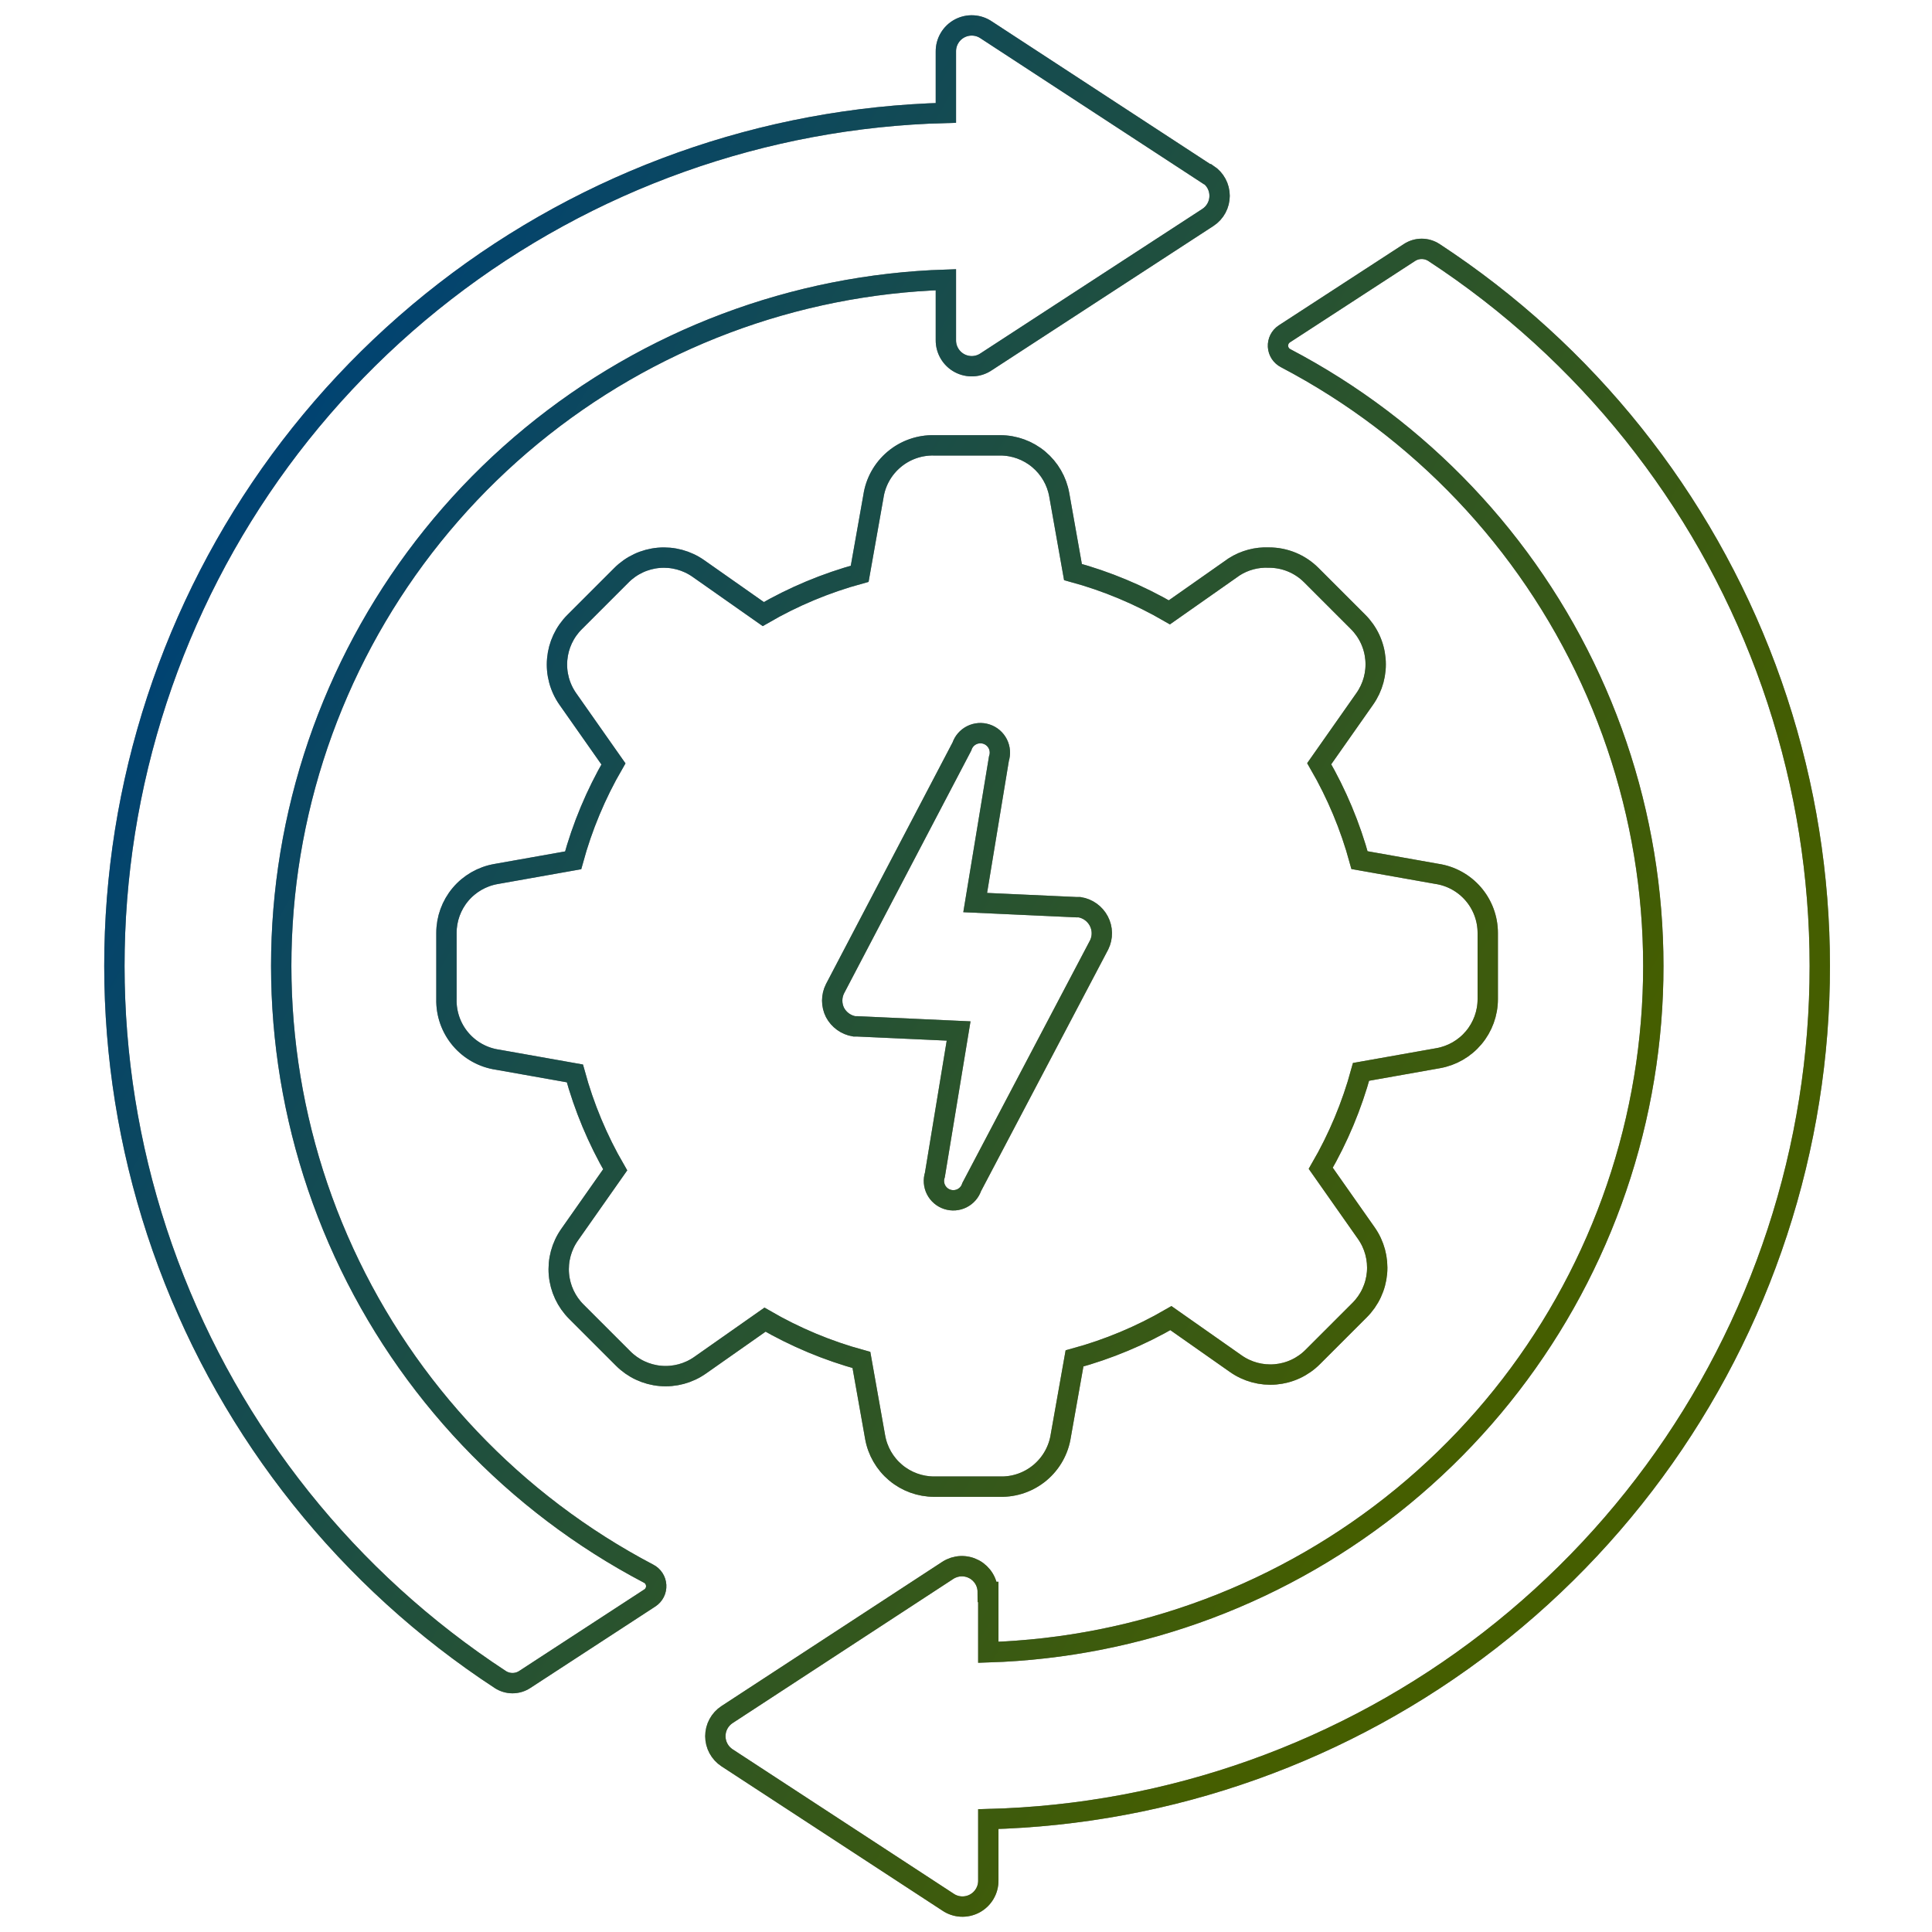
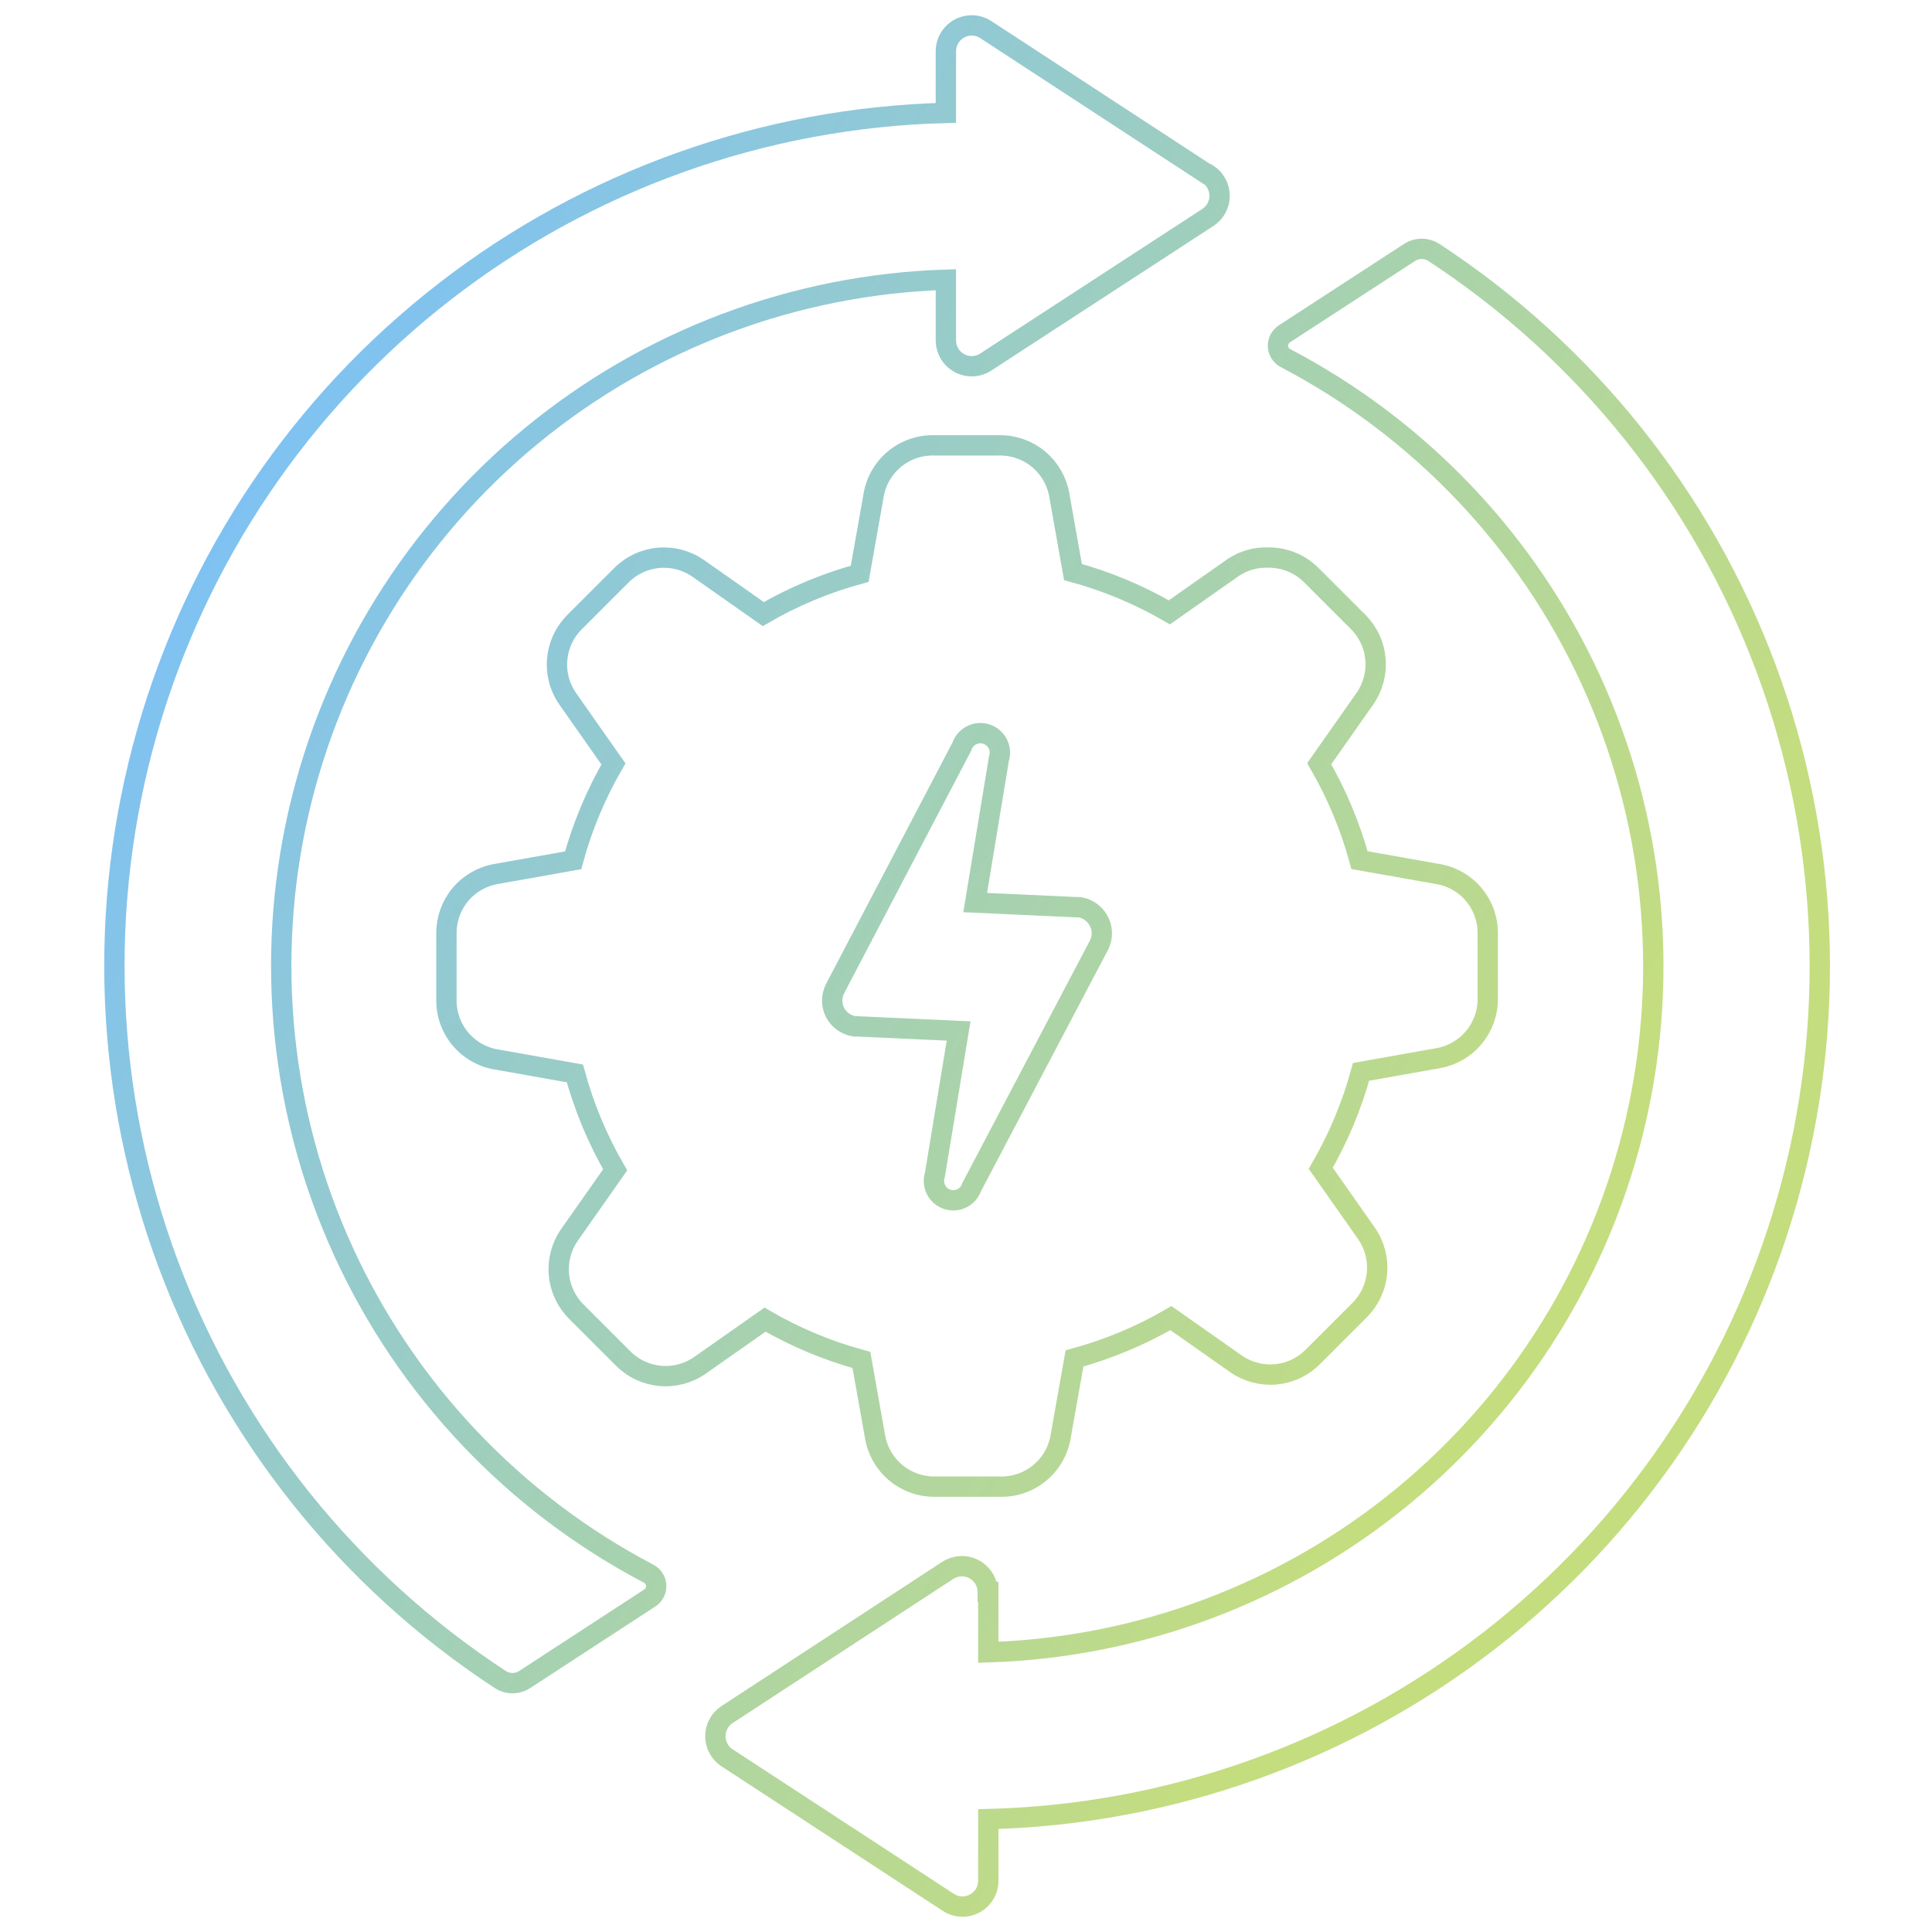
<svg xmlns="http://www.w3.org/2000/svg" width="152" height="152" viewBox="0 0 152 152" fill="none">
-   <path d="M77.755 125.246V129.994C89.682 129.621 101.149 125.309 110.366 117.73C119.583 110.152 126.031 99.735 128.703 88.106C131.375 76.477 130.121 64.29 125.136 53.449C120.151 42.607 111.716 33.722 101.149 28.18C100.977 28.092 100.83 27.96 100.724 27.798C100.618 27.636 100.557 27.448 100.546 27.255C100.536 27.061 100.576 26.869 100.663 26.695C100.75 26.522 100.881 26.375 101.043 26.269L110.889 19.866C111.176 19.679 111.51 19.579 111.852 19.579C112.195 19.579 112.529 19.679 112.816 19.866C124.787 27.703 133.94 39.16 138.94 52.565C143.941 65.971 144.526 80.624 140.611 94.386C136.697 108.147 128.486 120.298 117.179 129.065C105.871 137.831 92.058 142.755 77.755 143.118V147.942C77.76 148.315 77.662 148.682 77.472 149.002C77.282 149.323 77.008 149.585 76.679 149.761C76.35 149.936 75.979 150.018 75.607 149.997C75.235 149.976 74.876 149.853 74.569 149.641L57.198 138.293C56.916 138.108 56.685 137.856 56.525 137.559C56.365 137.263 56.281 136.931 56.281 136.594C56.281 136.257 56.365 135.925 56.525 135.629C56.685 135.332 56.916 135.08 57.198 134.895L74.569 123.547C74.876 123.348 75.23 123.235 75.595 123.22C75.96 123.206 76.323 123.29 76.644 123.463C76.966 123.637 77.234 123.895 77.422 124.208C77.609 124.522 77.709 124.88 77.71 125.246H77.755ZM94.975 13.707L77.603 2.359C77.296 2.147 76.937 2.024 76.565 2.003C76.193 1.982 75.822 2.064 75.493 2.239C75.165 2.415 74.89 2.677 74.701 2.998C74.511 3.318 74.413 3.685 74.417 4.058V8.882C60.114 9.245 46.301 14.169 34.994 22.935C23.686 31.702 15.476 43.852 11.561 57.614C7.646 71.376 8.232 86.029 13.232 99.434C18.232 112.84 27.386 124.297 39.357 132.134C39.643 132.321 39.978 132.421 40.32 132.421C40.662 132.421 40.997 132.321 41.283 132.134L51.13 125.716C51.291 125.61 51.422 125.462 51.51 125.289C51.597 125.116 51.637 124.923 51.626 124.73C51.615 124.536 51.554 124.349 51.448 124.187C51.343 124.024 51.196 123.893 51.023 123.805C40.464 118.259 32.037 109.374 27.057 98.536C22.078 87.697 20.826 75.516 23.497 63.891C26.169 52.267 32.613 41.854 41.824 34.277C51.036 26.7 62.496 22.385 74.417 22.006V26.754C74.413 27.127 74.511 27.494 74.701 27.814C74.89 28.135 75.165 28.397 75.493 28.573C75.822 28.748 76.193 28.83 76.565 28.809C76.937 28.788 77.296 28.665 77.603 28.453L95.035 17.105C95.317 16.92 95.548 16.668 95.708 16.371C95.868 16.075 95.952 15.743 95.952 15.406C95.952 15.069 95.868 14.737 95.708 14.441C95.548 14.144 95.317 13.892 95.035 13.707H94.975ZM99.829 43.867C100.449 43.866 101.063 43.987 101.636 44.224C102.209 44.461 102.729 44.809 103.167 45.248L106.838 48.919C107.63 49.705 108.117 50.745 108.214 51.856C108.312 52.967 108.012 54.077 107.369 54.988L103.789 60.085C105.17 62.466 106.236 65.016 106.96 67.671L113.028 68.748C114.146 68.912 115.168 69.473 115.906 70.328C116.644 71.183 117.05 72.276 117.049 73.406V78.609C117.048 79.718 116.656 80.791 115.943 81.64C115.23 82.489 114.241 83.059 113.15 83.252L107.081 84.329C106.357 86.984 105.291 89.534 103.91 91.915L107.491 97.012C108.134 97.923 108.433 99.033 108.336 100.144C108.239 101.254 107.751 102.295 106.96 103.081L103.288 106.752C102.503 107.543 101.462 108.031 100.351 108.128C99.24 108.225 98.131 107.926 97.22 107.283L92.122 103.703C89.742 105.084 87.192 106.15 84.537 106.874L83.46 112.942C83.29 114.079 82.71 115.116 81.83 115.856C80.95 116.596 79.83 116.99 78.68 116.962H73.492C72.383 116.961 71.311 116.57 70.462 115.857C69.613 115.144 69.042 114.155 68.85 113.063L67.772 106.995C65.117 106.271 62.567 105.205 60.187 103.824L55.089 107.404C54.178 108.047 53.069 108.347 51.958 108.25C50.847 108.152 49.806 107.665 49.021 106.874L45.349 103.202C44.558 102.416 44.07 101.376 43.973 100.265C43.876 99.154 44.175 98.045 44.818 97.134L48.399 92.036C47.018 89.656 45.952 87.106 45.228 84.45L39.159 83.373C38.018 83.21 36.976 82.633 36.232 81.752C35.488 80.871 35.094 79.747 35.124 78.594V73.406C35.122 72.296 35.512 71.222 36.225 70.372C36.939 69.523 37.93 68.953 39.023 68.763L45.091 67.686C45.815 65.031 46.881 62.481 48.262 60.1L44.682 55.003C44.039 54.092 43.739 52.982 43.837 51.871C43.934 50.761 44.421 49.72 45.213 48.934L48.884 45.263C49.67 44.472 50.71 43.984 51.821 43.887C52.932 43.79 54.041 44.089 54.953 44.732L60.05 48.312C62.431 46.931 64.981 45.866 67.636 45.142L68.713 39.073C68.879 37.933 69.457 36.893 70.338 36.15C71.218 35.406 72.34 35.011 73.492 35.038H78.696C79.804 35.039 80.877 35.43 81.726 36.143C82.575 36.856 83.146 37.845 83.338 38.937L84.415 45.005C87.071 45.729 89.621 46.795 92.001 48.176L97.099 44.596C97.912 44.078 98.866 43.824 99.829 43.867ZM86.448 72.465C86.297 72.178 86.082 71.93 85.818 71.74C85.555 71.551 85.251 71.425 84.931 71.373H84.688L76.723 71.009L78.59 59.691C78.716 59.305 78.684 58.884 78.501 58.521C78.317 58.158 77.997 57.883 77.611 57.757C77.225 57.63 76.804 57.662 76.441 57.845C76.078 58.029 75.803 58.349 75.677 58.735L65.694 77.79C65.549 78.08 65.473 78.399 65.473 78.723C65.473 79.047 65.549 79.367 65.694 79.656C65.846 79.943 66.062 80.19 66.325 80.38C66.588 80.569 66.891 80.695 67.211 80.749H67.454L75.419 81.113L73.553 92.43C73.49 92.621 73.465 92.822 73.48 93.021C73.495 93.221 73.549 93.416 73.639 93.595C73.729 93.774 73.854 93.933 74.005 94.064C74.157 94.195 74.333 94.294 74.524 94.357C74.714 94.42 74.915 94.445 75.114 94.43C75.314 94.415 75.509 94.361 75.688 94.271C75.867 94.181 76.026 94.056 76.157 93.904C76.288 93.753 76.388 93.576 76.45 93.386L86.479 74.331C86.621 74.04 86.692 73.719 86.686 73.394C86.681 73.07 86.6 72.752 86.448 72.465Z" stroke="black" stroke-width="1.6" />
  <path d="M77.755 125.246V129.994C89.682 129.621 101.149 125.309 110.366 117.73C119.583 110.152 126.031 99.735 128.703 88.106C131.375 76.477 130.121 64.29 125.136 53.449C120.151 42.607 111.716 33.722 101.149 28.18C100.977 28.092 100.83 27.96 100.724 27.798C100.618 27.636 100.557 27.448 100.546 27.255C100.536 27.061 100.576 26.869 100.663 26.695C100.75 26.522 100.881 26.375 101.043 26.269L110.889 19.866C111.176 19.679 111.51 19.579 111.852 19.579C112.195 19.579 112.529 19.679 112.816 19.866C124.787 27.703 133.94 39.16 138.94 52.565C143.941 65.971 144.526 80.624 140.611 94.386C136.697 108.147 128.486 120.298 117.179 129.065C105.871 137.831 92.058 142.755 77.755 143.118V147.942C77.76 148.315 77.662 148.682 77.472 149.002C77.282 149.323 77.008 149.585 76.679 149.761C76.35 149.936 75.979 150.018 75.607 149.997C75.235 149.976 74.876 149.853 74.569 149.641L57.198 138.293C56.916 138.108 56.685 137.856 56.525 137.559C56.365 137.263 56.281 136.931 56.281 136.594C56.281 136.257 56.365 135.925 56.525 135.629C56.685 135.332 56.916 135.08 57.198 134.895L74.569 123.547C74.876 123.348 75.23 123.235 75.595 123.22C75.96 123.206 76.323 123.29 76.644 123.463C76.966 123.637 77.234 123.895 77.422 124.208C77.609 124.522 77.709 124.88 77.71 125.246H77.755ZM94.975 13.707L77.603 2.359C77.296 2.147 76.937 2.024 76.565 2.003C76.193 1.982 75.822 2.064 75.493 2.239C75.165 2.415 74.89 2.677 74.701 2.998C74.511 3.318 74.413 3.685 74.417 4.058V8.882C60.114 9.245 46.301 14.169 34.994 22.935C23.686 31.702 15.476 43.852 11.561 57.614C7.646 71.376 8.232 86.029 13.232 99.434C18.232 112.84 27.386 124.297 39.357 132.134C39.643 132.321 39.978 132.421 40.32 132.421C40.662 132.421 40.997 132.321 41.283 132.134L51.13 125.716C51.291 125.61 51.422 125.462 51.51 125.289C51.597 125.116 51.637 124.923 51.626 124.73C51.615 124.536 51.554 124.349 51.448 124.187C51.343 124.024 51.196 123.893 51.023 123.805C40.464 118.259 32.037 109.374 27.057 98.536C22.078 87.697 20.826 75.516 23.497 63.891C26.169 52.267 32.613 41.854 41.824 34.277C51.036 26.7 62.496 22.385 74.417 22.006V26.754C74.413 27.127 74.511 27.494 74.701 27.814C74.89 28.135 75.165 28.397 75.493 28.573C75.822 28.748 76.193 28.83 76.565 28.809C76.937 28.788 77.296 28.665 77.603 28.453L95.035 17.105C95.317 16.92 95.548 16.668 95.708 16.371C95.868 16.075 95.952 15.743 95.952 15.406C95.952 15.069 95.868 14.737 95.708 14.441C95.548 14.144 95.317 13.892 95.035 13.707H94.975ZM99.829 43.867C100.449 43.866 101.063 43.987 101.636 44.224C102.209 44.461 102.729 44.809 103.167 45.248L106.838 48.919C107.63 49.705 108.117 50.745 108.214 51.856C108.312 52.967 108.012 54.077 107.369 54.988L103.789 60.085C105.17 62.466 106.236 65.016 106.96 67.671L113.028 68.748C114.146 68.912 115.168 69.473 115.906 70.328C116.644 71.183 117.05 72.276 117.049 73.406V78.609C117.048 79.718 116.656 80.791 115.943 81.64C115.23 82.489 114.241 83.059 113.15 83.252L107.081 84.329C106.357 86.984 105.291 89.534 103.91 91.915L107.491 97.012C108.134 97.923 108.433 99.033 108.336 100.144C108.239 101.254 107.751 102.295 106.96 103.081L103.288 106.752C102.503 107.543 101.462 108.031 100.351 108.128C99.24 108.225 98.131 107.926 97.22 107.283L92.122 103.703C89.742 105.084 87.192 106.15 84.537 106.874L83.46 112.942C83.29 114.079 82.71 115.116 81.83 115.856C80.95 116.596 79.83 116.99 78.68 116.962H73.492C72.383 116.961 71.311 116.57 70.462 115.857C69.613 115.144 69.042 114.155 68.85 113.063L67.772 106.995C65.117 106.271 62.567 105.205 60.187 103.824L55.089 107.404C54.178 108.047 53.069 108.347 51.958 108.25C50.847 108.152 49.806 107.665 49.021 106.874L45.349 103.202C44.558 102.416 44.07 101.376 43.973 100.265C43.876 99.154 44.175 98.045 44.818 97.134L48.399 92.036C47.018 89.656 45.952 87.106 45.228 84.45L39.159 83.373C38.018 83.21 36.976 82.633 36.232 81.752C35.488 80.871 35.094 79.747 35.124 78.594V73.406C35.122 72.296 35.512 71.222 36.225 70.372C36.939 69.523 37.93 68.953 39.023 68.763L45.091 67.686C45.815 65.031 46.881 62.481 48.262 60.1L44.682 55.003C44.039 54.092 43.739 52.982 43.837 51.871C43.934 50.761 44.421 49.72 45.213 48.934L48.884 45.263C49.67 44.472 50.71 43.984 51.821 43.887C52.932 43.79 54.041 44.089 54.953 44.732L60.05 48.312C62.431 46.931 64.981 45.866 67.636 45.142L68.713 39.073C68.879 37.933 69.457 36.893 70.338 36.15C71.218 35.406 72.34 35.011 73.492 35.038H78.696C79.804 35.039 80.877 35.43 81.726 36.143C82.575 36.856 83.146 37.845 83.338 38.937L84.415 45.005C87.071 45.729 89.621 46.795 92.001 48.176L97.099 44.596C97.912 44.078 98.866 43.824 99.829 43.867ZM86.448 72.465C86.297 72.178 86.082 71.93 85.818 71.74C85.555 71.551 85.251 71.425 84.931 71.373H84.688L76.723 71.009L78.59 59.691C78.716 59.305 78.684 58.884 78.501 58.521C78.317 58.158 77.997 57.883 77.611 57.757C77.225 57.63 76.804 57.662 76.441 57.845C76.078 58.029 75.803 58.349 75.677 58.735L65.694 77.79C65.549 78.08 65.473 78.399 65.473 78.723C65.473 79.047 65.549 79.367 65.694 79.656C65.846 79.943 66.062 80.19 66.325 80.38C66.588 80.569 66.891 80.695 67.211 80.749H67.454L75.419 81.113L73.553 92.43C73.49 92.621 73.465 92.822 73.48 93.021C73.495 93.221 73.549 93.416 73.639 93.595C73.729 93.774 73.854 93.933 74.005 94.064C74.157 94.195 74.333 94.294 74.524 94.357C74.714 94.42 74.915 94.445 75.114 94.43C75.314 94.415 75.509 94.361 75.688 94.271C75.867 94.181 76.026 94.056 76.157 93.904C76.288 93.753 76.388 93.576 76.45 93.386L86.479 74.331C86.621 74.04 86.692 73.719 86.686 73.394C86.681 73.07 86.6 72.752 86.448 72.465Z" stroke="url(#paint0_linear_13066_5928)" stroke-opacity="0.5" stroke-width="1.6" />
  <defs>
    <linearGradient id="paint0_linear_13066_5928" x1="115.353" y1="105.486" x2="14.338" y2="46.554" gradientUnits="userSpaceOnUse">
      <stop stop-color="#8ABC00" />
      <stop offset="1" stop-color="#0086E6" />
    </linearGradient>
  </defs>
</svg>